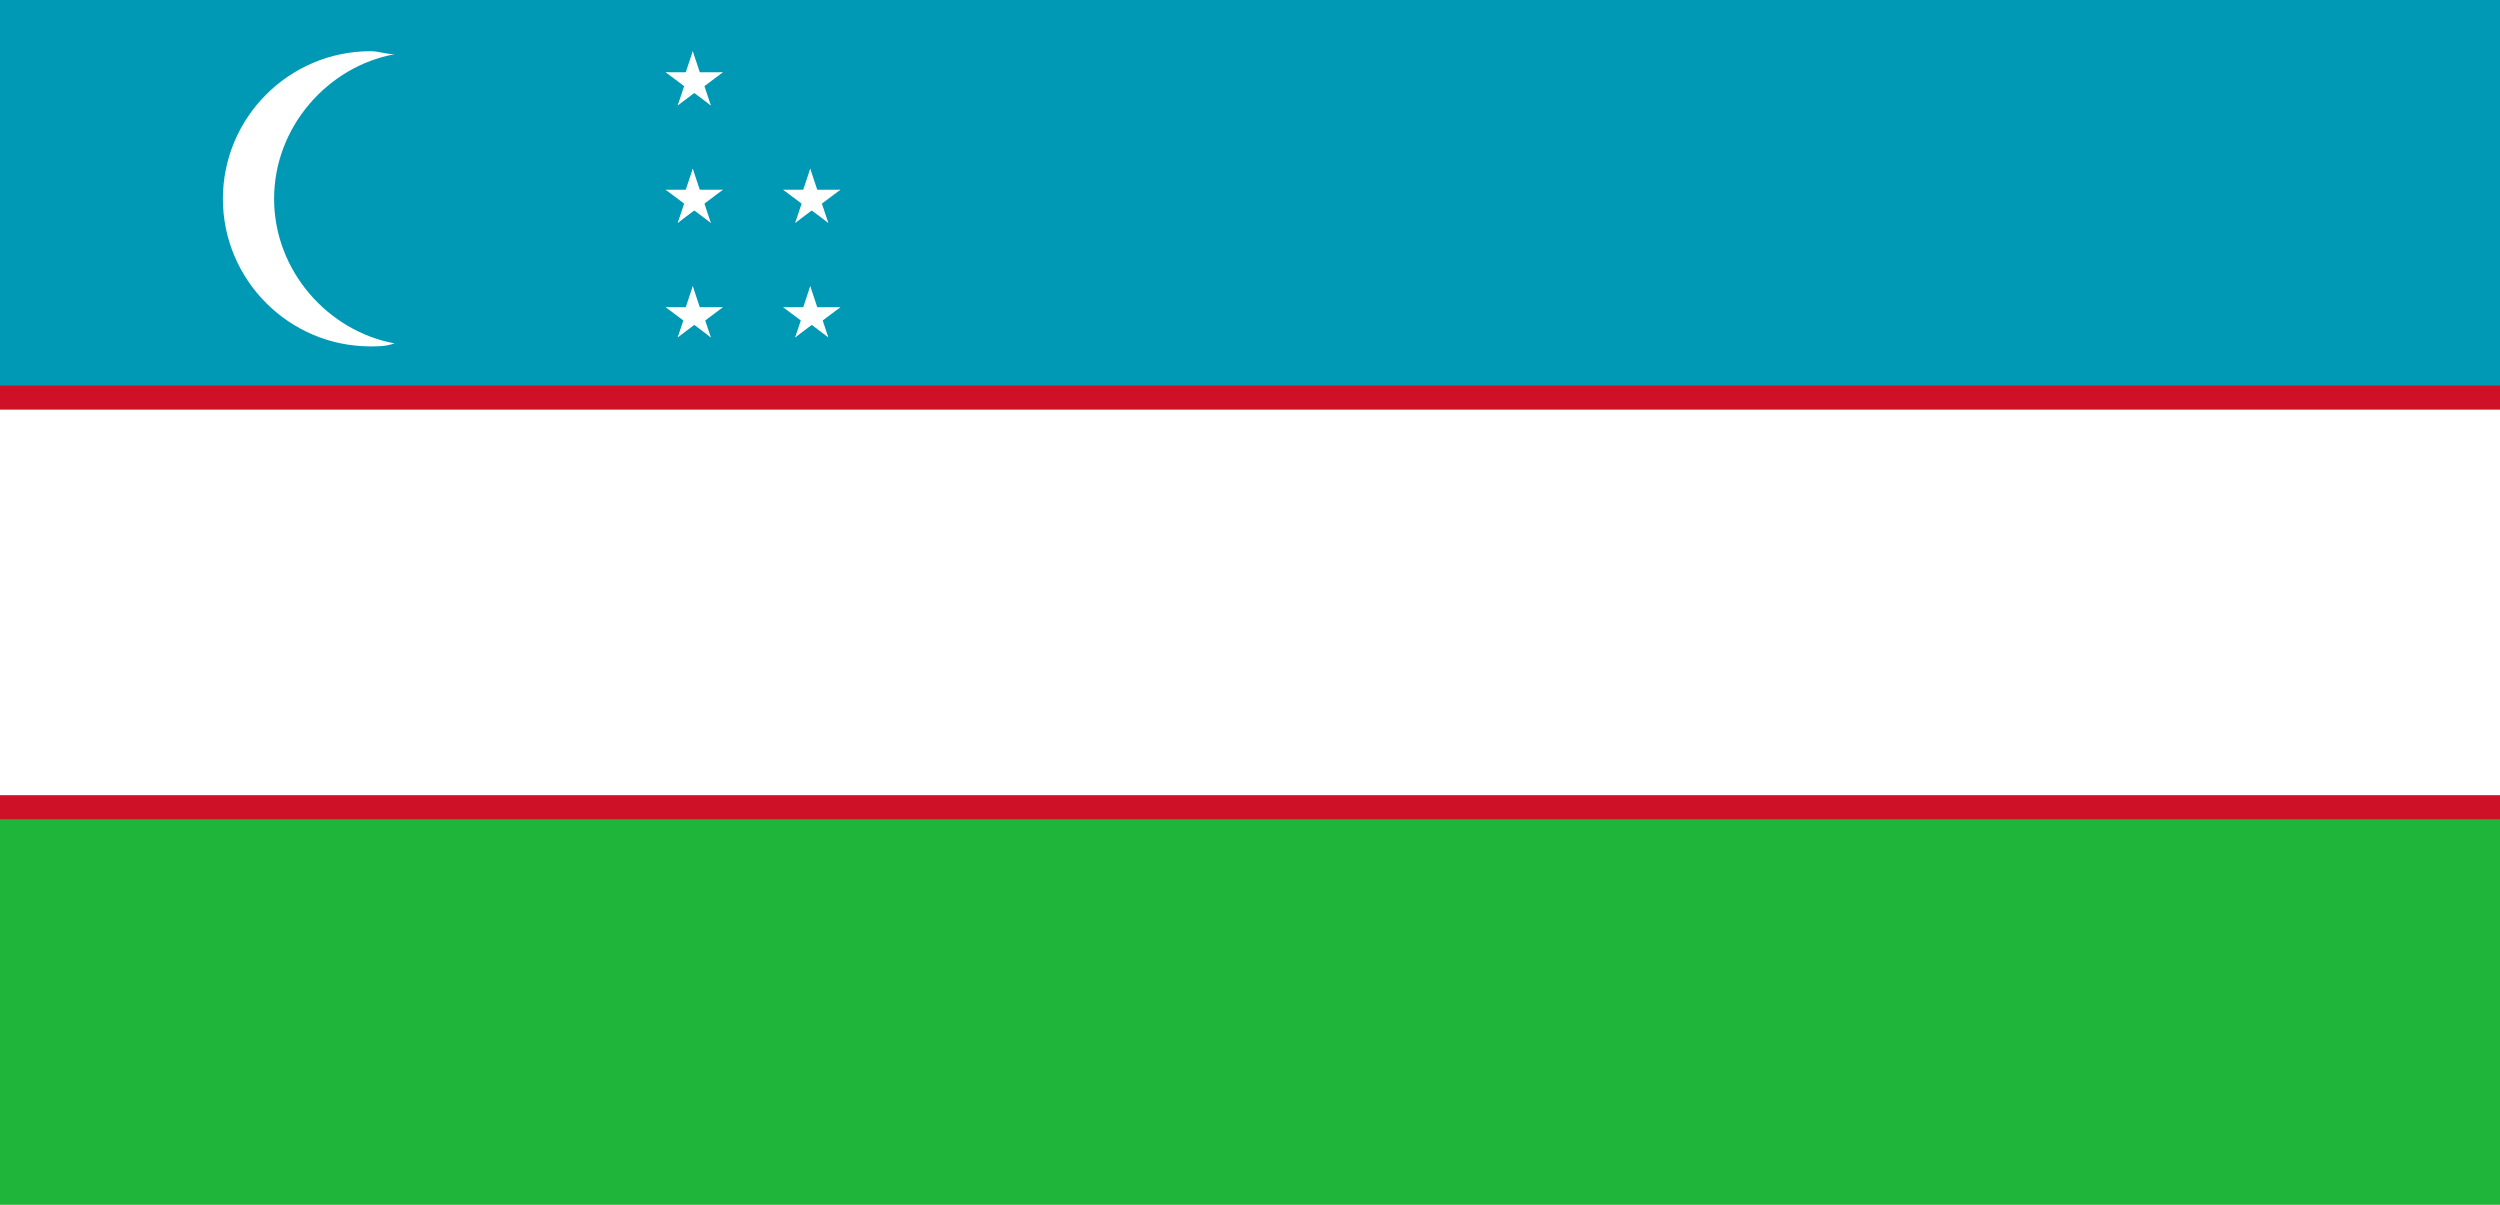
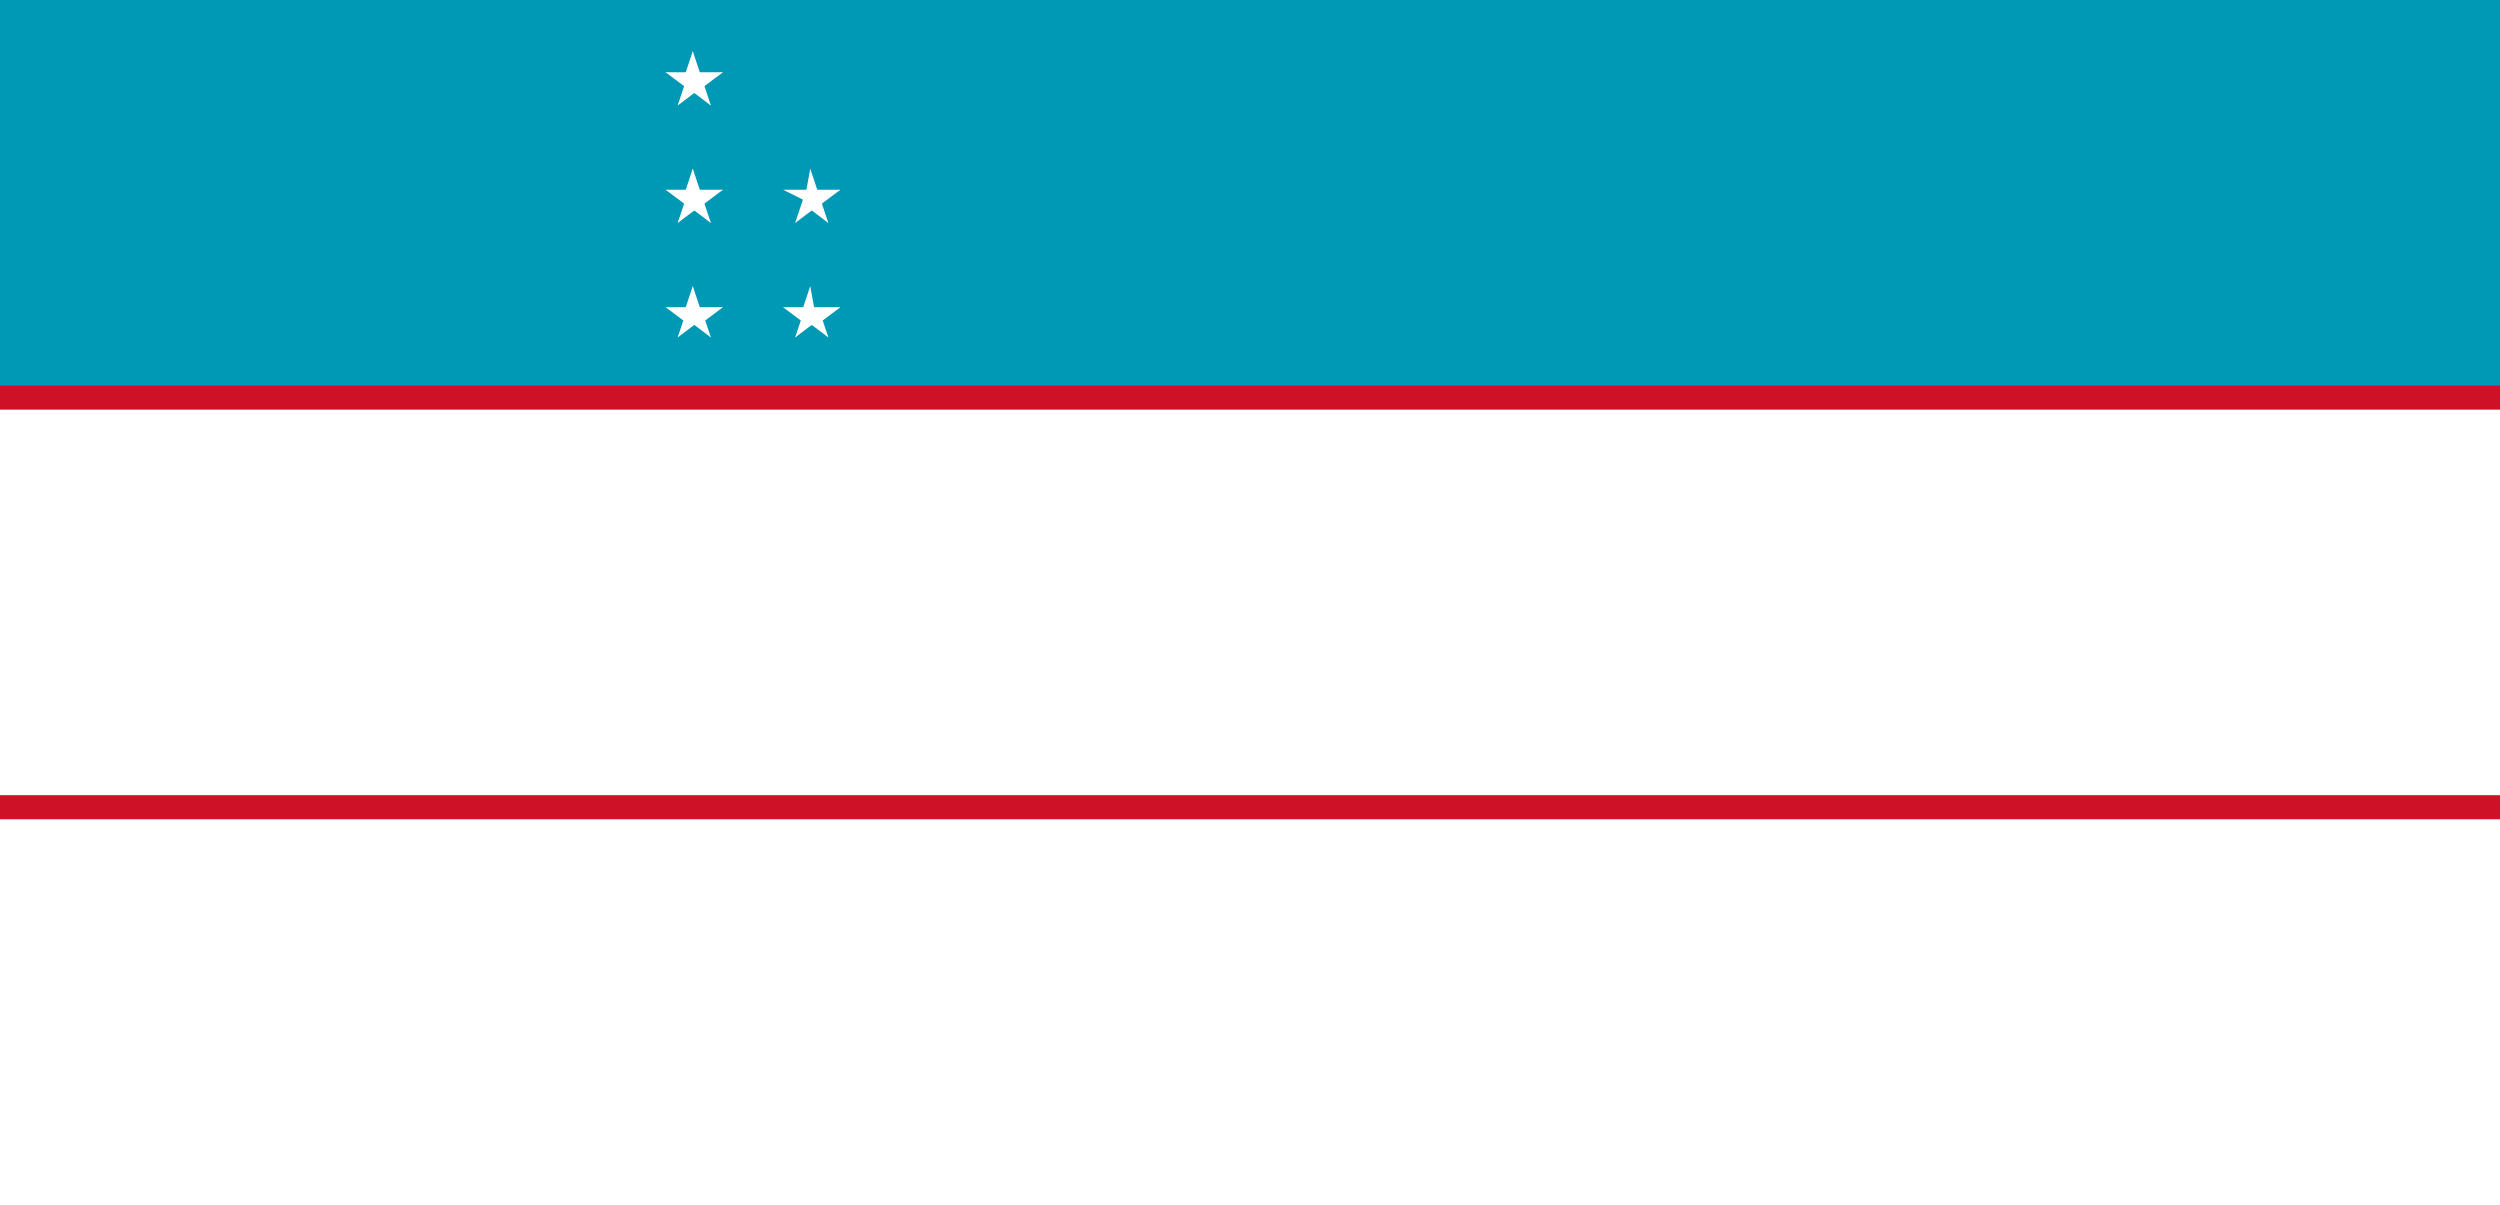
<svg xmlns="http://www.w3.org/2000/svg" version="1.1" x="0px" y="0px" viewBox="0 0 83 40" enable-background="new 0 0 83 40" xml:space="preserve">
  <g id="Layer_1">
-     <rect x="0" y="0" fill="#1EB53A" width="83" height="40" />
    <rect x="0" y="0" fill="#0099B5" width="83" height="20" />
    <rect x="0" y="12.8" fill="#CE1126" width="83" height="14.4" />
    <rect x="0" y="13.6" fill="#FFFFFF" width="83" height="12.8" />
    <g>
-       <path fill="#FFFFFF" d="M9.1,6.6c0-2.4,1.8-4.4,4-4.8c-0.3,0-0.5-0.1-0.8-0.1c-2.7,0-4.9,2.2-4.9,4.9s2.2,4.9,4.9,4.9    c0.3,0,0.5,0,0.8-0.1C10.9,11,9.1,9,9.1,6.6z" />
      <path id="o_300_" fill="#FFFFFF" d="M23,9.5l-0.3,0.9l0.5,0.2" />
      <path id="o_299_" fill="#FFFFFF" d="M23,9.5l0.3,0.9l-0.5,0.2" />
      <path id="o_298_" fill="#FFFFFF" d="M24,10.2h-1v0.5" />
      <path id="o_297_" fill="#FFFFFF" d="M24,10.2l-0.8,0.6l-0.3-0.4" />
      <path id="o_296_" fill="#FFFFFF" d="M22.1,10.2l0.8,0.6l0.3-0.4" />
      <path id="o_295_" fill="#FFFFFF" d="M22.1,10.2h1v0.5" />
      <path id="o_294_" fill="#FFFFFF" d="M23.6,11.2l-0.3-0.9l-0.5,0.2" />
      <path id="o_293_" fill="#FFFFFF" d="M23.6,11.2l-0.8-0.6l0.3-0.4" />
      <path id="o_292_" fill="#FFFFFF" d="M22.5,11.2l0.8-0.6L23,10.3" />
      <path id="o_291_" fill="#FFFFFF" d="M22.5,11.2l0.3-0.9l0.5,0.2" />
      <path id="o_290_" fill="#FFFFFF" d="M23,5.6l-0.3,0.9l0.5,0.2" />
      <path id="o_289_" fill="#FFFFFF" d="M23,5.6l0.3,0.9l-0.5,0.2" />
      <path id="o_288_" fill="#FFFFFF" d="M24,6.3h-1v0.5" />
      <path id="o_287_" fill="#FFFFFF" d="M24,6.3l-0.8,0.6l-0.3-0.4" />
      <path id="o_286_" fill="#FFFFFF" d="M22.1,6.3l0.8,0.6l0.3-0.4" />
      <path id="o_285_" fill="#FFFFFF" d="M22.1,6.3h1v0.5" />
      <path id="o_284_" fill="#FFFFFF" d="M23.6,7.4l-0.3-0.9l-0.5,0.2" />
      <path id="o_283_" fill="#FFFFFF" d="M23.6,7.4l-0.8-0.6l0.3-0.4" />
      <path id="o_282_" fill="#FFFFFF" d="M22.5,7.4l0.8-0.6L23,6.4" />
      <path id="o_281_" fill="#FFFFFF" d="M22.5,7.4l0.3-0.9l0.5,0.2" />
      <path id="o_280_" fill="#FFFFFF" d="M23,1.7l-0.3,0.9l0.5,0.2" />
      <path id="o_279_" fill="#FFFFFF" d="M23,1.7l0.3,0.9l-0.5,0.2" />
      <path id="o_278_" fill="#FFFFFF" d="M24,2.4h-1v0.5" />
      <path id="o_277_" fill="#FFFFFF" d="M24,2.4L23.2,3l-0.3-0.4" />
      <path id="o_276_" fill="#FFFFFF" d="M22.1,2.4L22.9,3l0.3-0.4" />
      <path id="o_275_" fill="#FFFFFF" d="M22.1,2.4h1v0.5" />
      <path id="o_274_" fill="#FFFFFF" d="M23.6,3.5l-0.3-0.9l-0.5,0.2" />
      <path id="o_273_" fill="#FFFFFF" d="M23.6,3.5l-0.8-0.6l0.3-0.4" />
      <path id="o_272_" fill="#FFFFFF" d="M22.5,3.5l0.8-0.6L23,2.5" />
      <path id="o_271_" fill="#FFFFFF" d="M22.5,3.5l0.3-0.9l0.5,0.2" />
      <path id="o_270_" fill="#FFFFFF" d="M26.9,9.5l-0.3,0.9l0.5,0.2" />
-       <path id="o_269_" fill="#FFFFFF" d="M26.9,9.5l0.3,0.9l-0.5,0.2" />
      <path id="o_268_" fill="#FFFFFF" d="M27.9,10.2h-1v0.5" />
      <path id="o_267_" fill="#FFFFFF" d="M27.9,10.2l-0.8,0.6l-0.3-0.4" />
      <path id="o_266_" fill="#FFFFFF" d="M26,10.2l0.8,0.6l0.3-0.4" />
      <path id="o_265_" fill="#FFFFFF" d="M26,10.2h1v0.5" />
      <path id="o_264_" fill="#FFFFFF" d="M27.5,11.2l-0.3-0.9l-0.5,0.2" />
      <path id="o_263_" fill="#FFFFFF" d="M27.5,11.2l-0.8-0.6l0.3-0.4" />
      <path id="o_262_" fill="#FFFFFF" d="M26.4,11.2l0.8-0.6l-0.3-0.4" />
      <path id="o_261_" fill="#FFFFFF" d="M26.4,11.2l0.3-0.9l0.5,0.2" />
-       <path id="o_260_" fill="#FFFFFF" d="M26.9,5.6l-0.3,0.9l0.5,0.2" />
+       <path id="o_260_" fill="#FFFFFF" d="M26.9,5.6l0.5,0.2" />
      <path id="o_259_" fill="#FFFFFF" d="M26.9,5.6l0.3,0.9l-0.5,0.2" />
      <path id="o_258_" fill="#FFFFFF" d="M27.9,6.3h-1v0.5" />
      <path id="o_257_" fill="#FFFFFF" d="M27.9,6.3l-0.8,0.6l-0.3-0.4" />
-       <path id="o_256_" fill="#FFFFFF" d="M26,6.3l0.8,0.6l0.3-0.4" />
      <path id="o_255_" fill="#FFFFFF" d="M26,6.3h1v0.5" />
      <path id="o_254_" fill="#FFFFFF" d="M27.5,7.4l-0.3-0.9l-0.5,0.2" />
      <path id="o_253_" fill="#FFFFFF" d="M27.5,7.4l-0.8-0.6L27,6.4" />
      <path id="o_252_" fill="#FFFFFF" d="M26.4,7.4l0.8-0.6l-0.3-0.4" />
      <path id="o_251_" fill="#FFFFFF" d="M26.4,7.4l0.3-0.9l0.5,0.2" />
    </g>
  </g>
  <g id="text" display="none">
</g>
</svg>